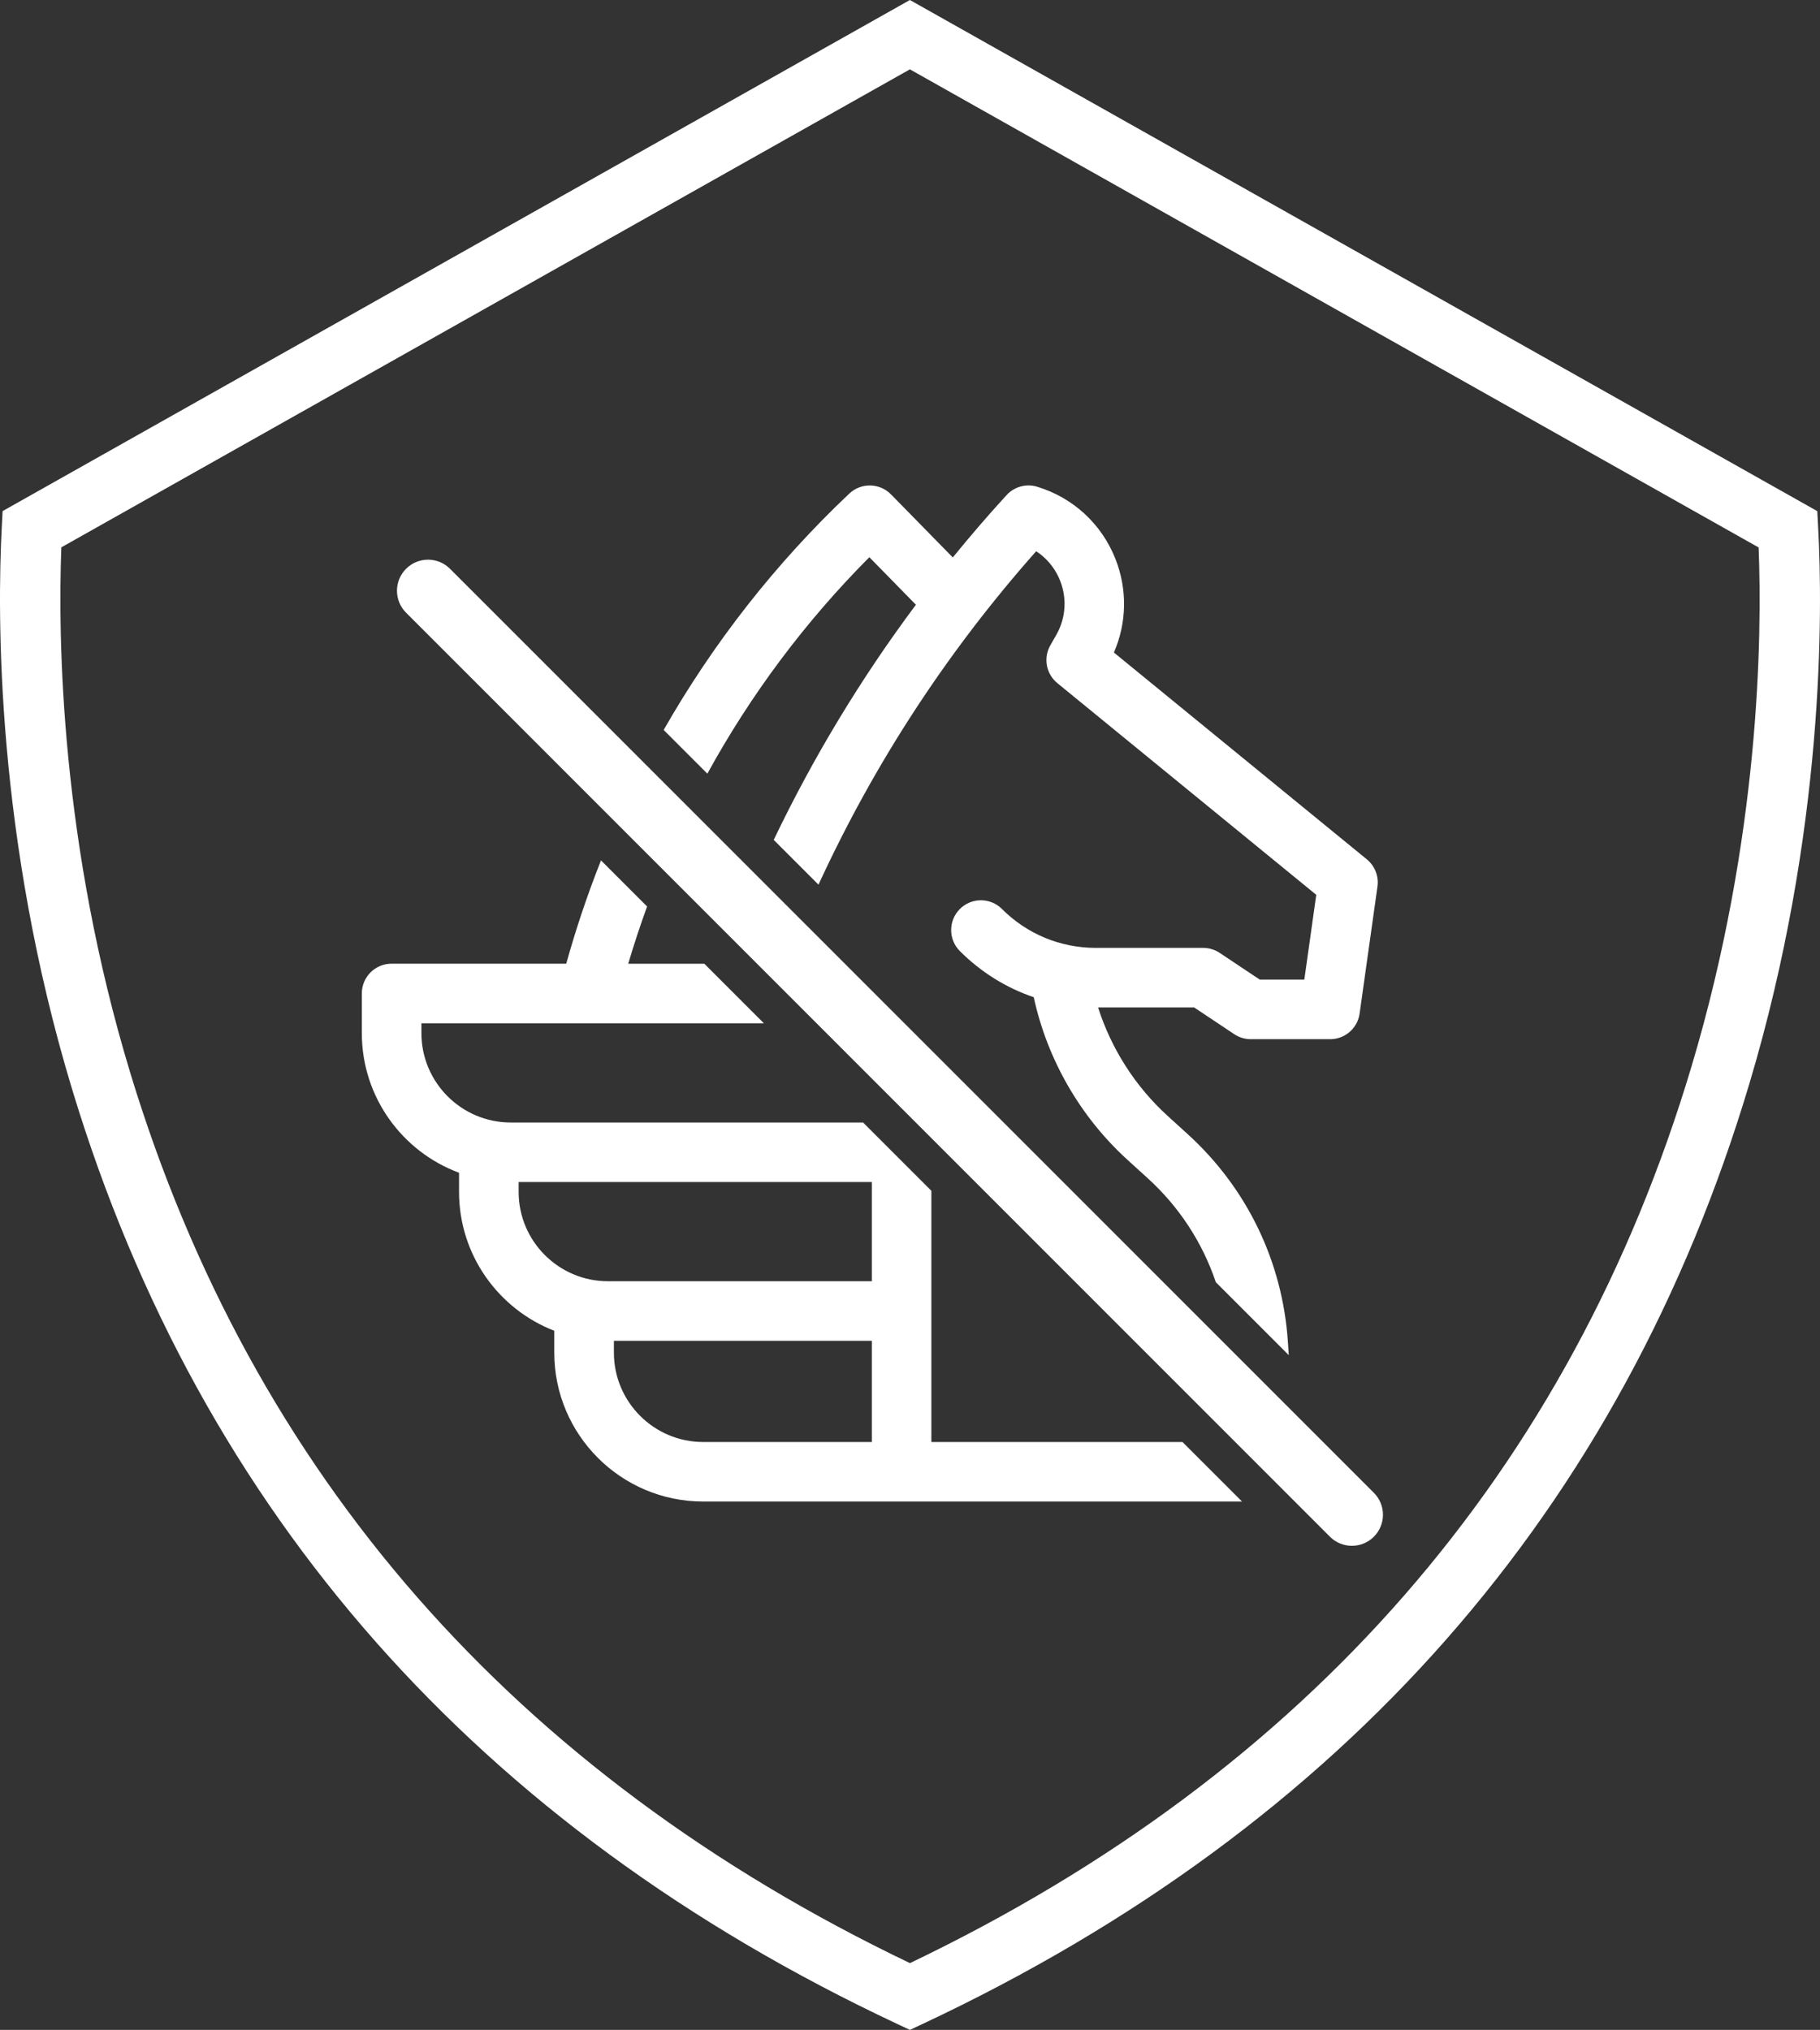
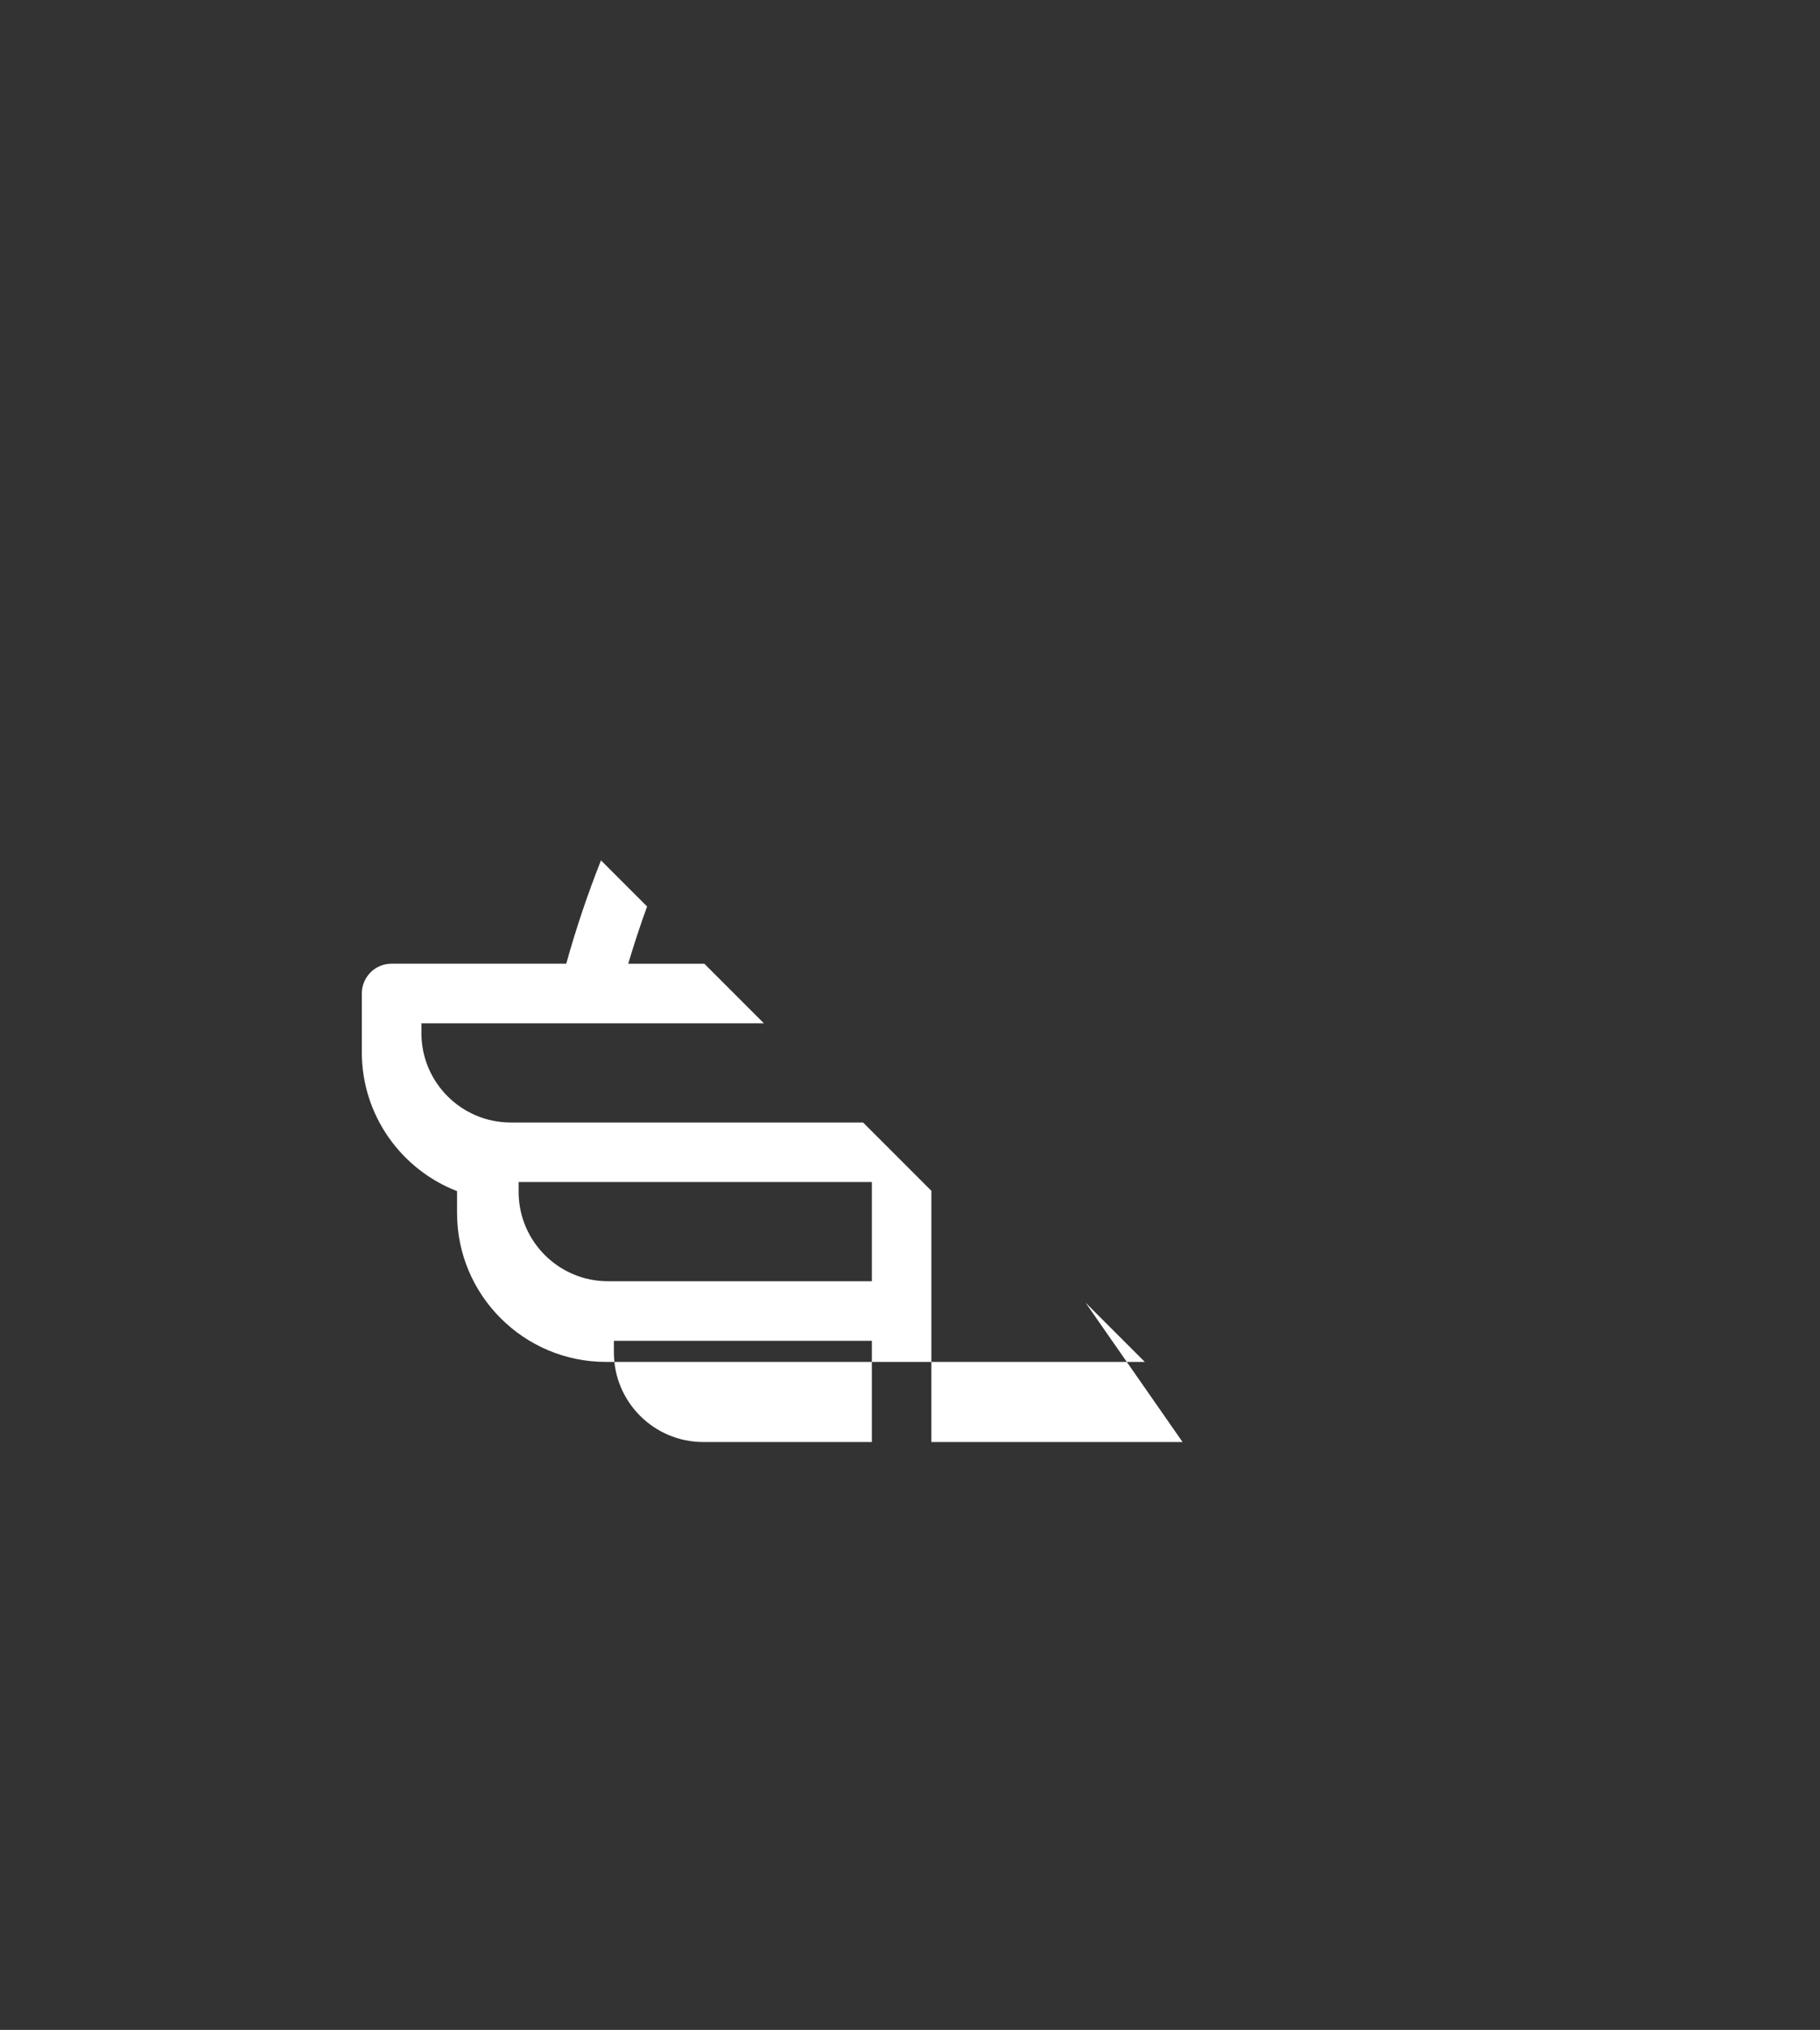
<svg xmlns="http://www.w3.org/2000/svg" id="Capa_1" viewBox="0 0 448.37 500">
  <rect x="0" y="0" width="448.37" height="500" fill="#333333" stroke="none" />
  <defs>
    <style>      .cls-1 {        fill: #fff;      }    </style>
  </defs>
-   <path class="cls-1" d="M224.17,500l-3.16-1.48c-103.17-48.43-171.51-125.77-203.14-229.87C-1.13,206.09-.66,150.83.43,129.98l.21-4.09L224.16,0l223.54,125.9.22,4.08c1.1,20.44,1.66,74.71-16.96,136.98h0c-31.37,104.95-99.89,182.86-203.64,231.56l-3.16,1.48h0ZM15.11,134.82c-.85,22.57-.19,72.9,17,129.5,30.02,98.83,94.63,172.58,192.06,219.23,97.98-46.92,162.75-121.2,192.54-220.85,16.82-56.28,17.41-105.69,16.54-127.85L224.16,17.08,15.11,134.82Z" />
  <g>
-     <path class="cls-1" d="M333.05,380.76c-1.96,0-3.92-.75-5.41-2.24L100.04,150.92c-2.99-2.99-2.99-7.83,0-10.82,2.99-2.99,7.83-2.99,10.82,0l227.6,227.6c2.99,2.99,2.99,7.83,0,10.82-1.49,1.49-3.45,2.24-5.41,2.24h0Z" />
    <g>
-       <path class="cls-1" d="M174.28,190.54c10.68-19.47,24.08-37.41,39.89-53.29l11.47,11.71c-13.55,18.15-25.25,37.5-35.03,57.92l11.03,11.03c13.73-29.84,31.68-57.37,53.63-82.13,6.63,4.34,9.12,13.32,4.94,20.63l-1.45,2.54c-1.78,3.11-1.05,7.05,1.73,9.32l63.78,52.14-2.94,20.89h-10.96l-9.89-6.59c-1.2-.8-2.62-1.23-4.07-1.23h-26.43c-8.74,0-16.96-3.4-23.14-9.58-2.86-2.86-7.51-2.86-10.37,0s-2.86,7.51,0,10.37c5.21,5.21,11.42,9.06,18.2,11.36,3.34,15.36,11.46,29.48,23.12,40.08l4.95,4.5c7.79,7.08,13.5,15.88,16.79,25.62l17.97,17.97-.22-3.28c-1.3-19.71-10.07-37.87-24.68-51.16l-4.95-4.5c-7.96-7.24-13.87-16.52-17.13-26.71h23.66l9.89,6.59c1.2.8,2.62,1.23,4.07,1.23h19.55c3.66,0,6.75-2.69,7.26-6.31l4.4-31.29c.36-2.54-.64-5.08-2.62-6.7l-62.31-50.94c3.19-7.33,3.35-15.59.35-23.13-3.41-8.57-10.43-15.03-19.26-17.71-2.7-.82-5.64-.02-7.54,2.07-4.58,5-8.99,10.12-13.24,15.35l-15.22-15.53c-2.8-2.86-7.37-2.94-10.28-.2-18.15,17.15-33.5,36.79-45.73,58.22l10.76,10.76.02-.02Z" />
-       <path class="cls-1" d="M291.33,355.19h-61.88v-61.88l-16.82-16.82h-86.81c-12.13,0-22-9.87-22-22v-2.44h84.37l-14.67-14.67h-18.75c1.41-4.76,2.96-9.46,4.65-14.1l-11.36-11.36c-3.29,8.3-6.15,16.79-8.56,25.45h-43.03c-4.05,0-7.33,3.28-7.33,7.33v9.78c0,15.75,9.98,29.21,23.95,34.39v4.72c0,15.56,9.75,28.89,23.46,34.2v5.4c0,20.22,16.45,36.66,36.66,36.66h132.77l-14.67-14.67h.02ZM214.79,355.19h-41.55c-12.13,0-22-9.87-22-22v-2.93h63.55v24.93ZM214.79,315.59h-65.02c-12.13,0-22-9.87-22-22v-2.44h87.02v24.44h0Z" />
+       <path class="cls-1" d="M291.33,355.19h-61.88v-61.88l-16.82-16.82h-86.81c-12.13,0-22-9.87-22-22v-2.44h84.37l-14.67-14.67h-18.75c1.41-4.76,2.96-9.46,4.65-14.1l-11.36-11.36c-3.29,8.3-6.15,16.79-8.56,25.45h-43.03c-4.05,0-7.33,3.28-7.33,7.33v9.78v4.72c0,15.56,9.75,28.89,23.46,34.2v5.4c0,20.22,16.45,36.66,36.66,36.66h132.77l-14.67-14.67h.02ZM214.79,355.19h-41.55c-12.13,0-22-9.87-22-22v-2.93h63.55v24.93ZM214.79,315.59h-65.02c-12.13,0-22-9.87-22-22v-2.44h87.02v24.44h0Z" />
    </g>
  </g>
</svg>